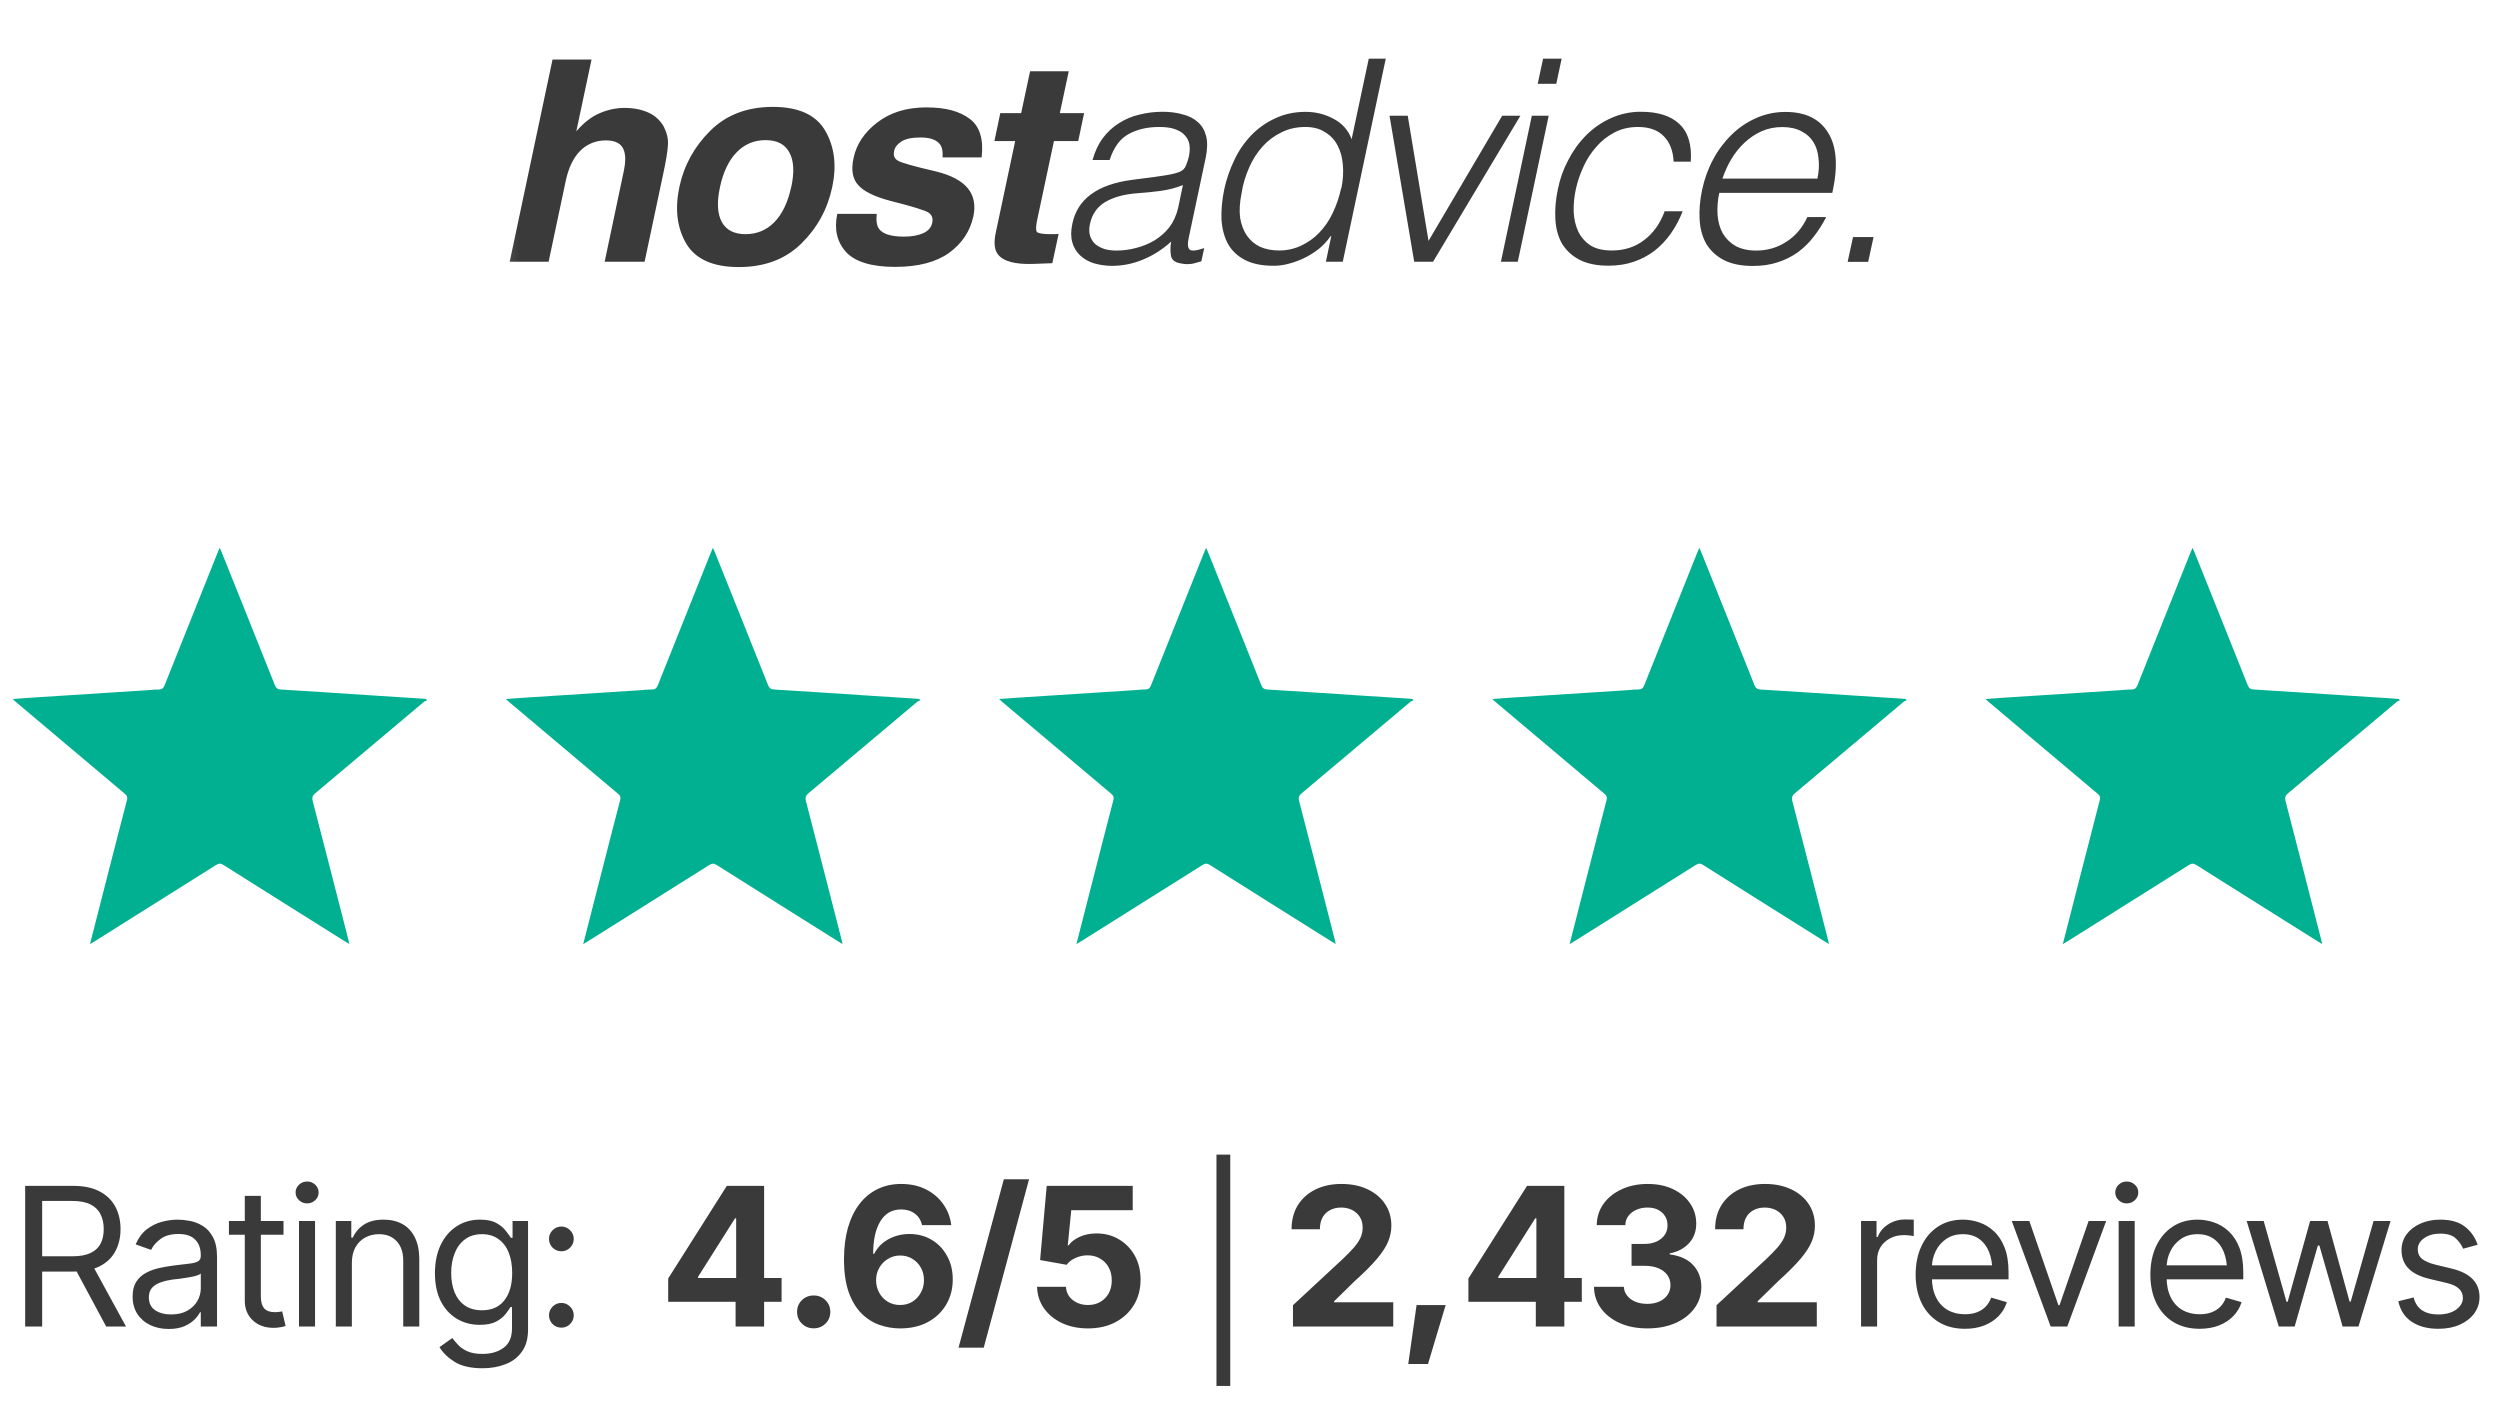
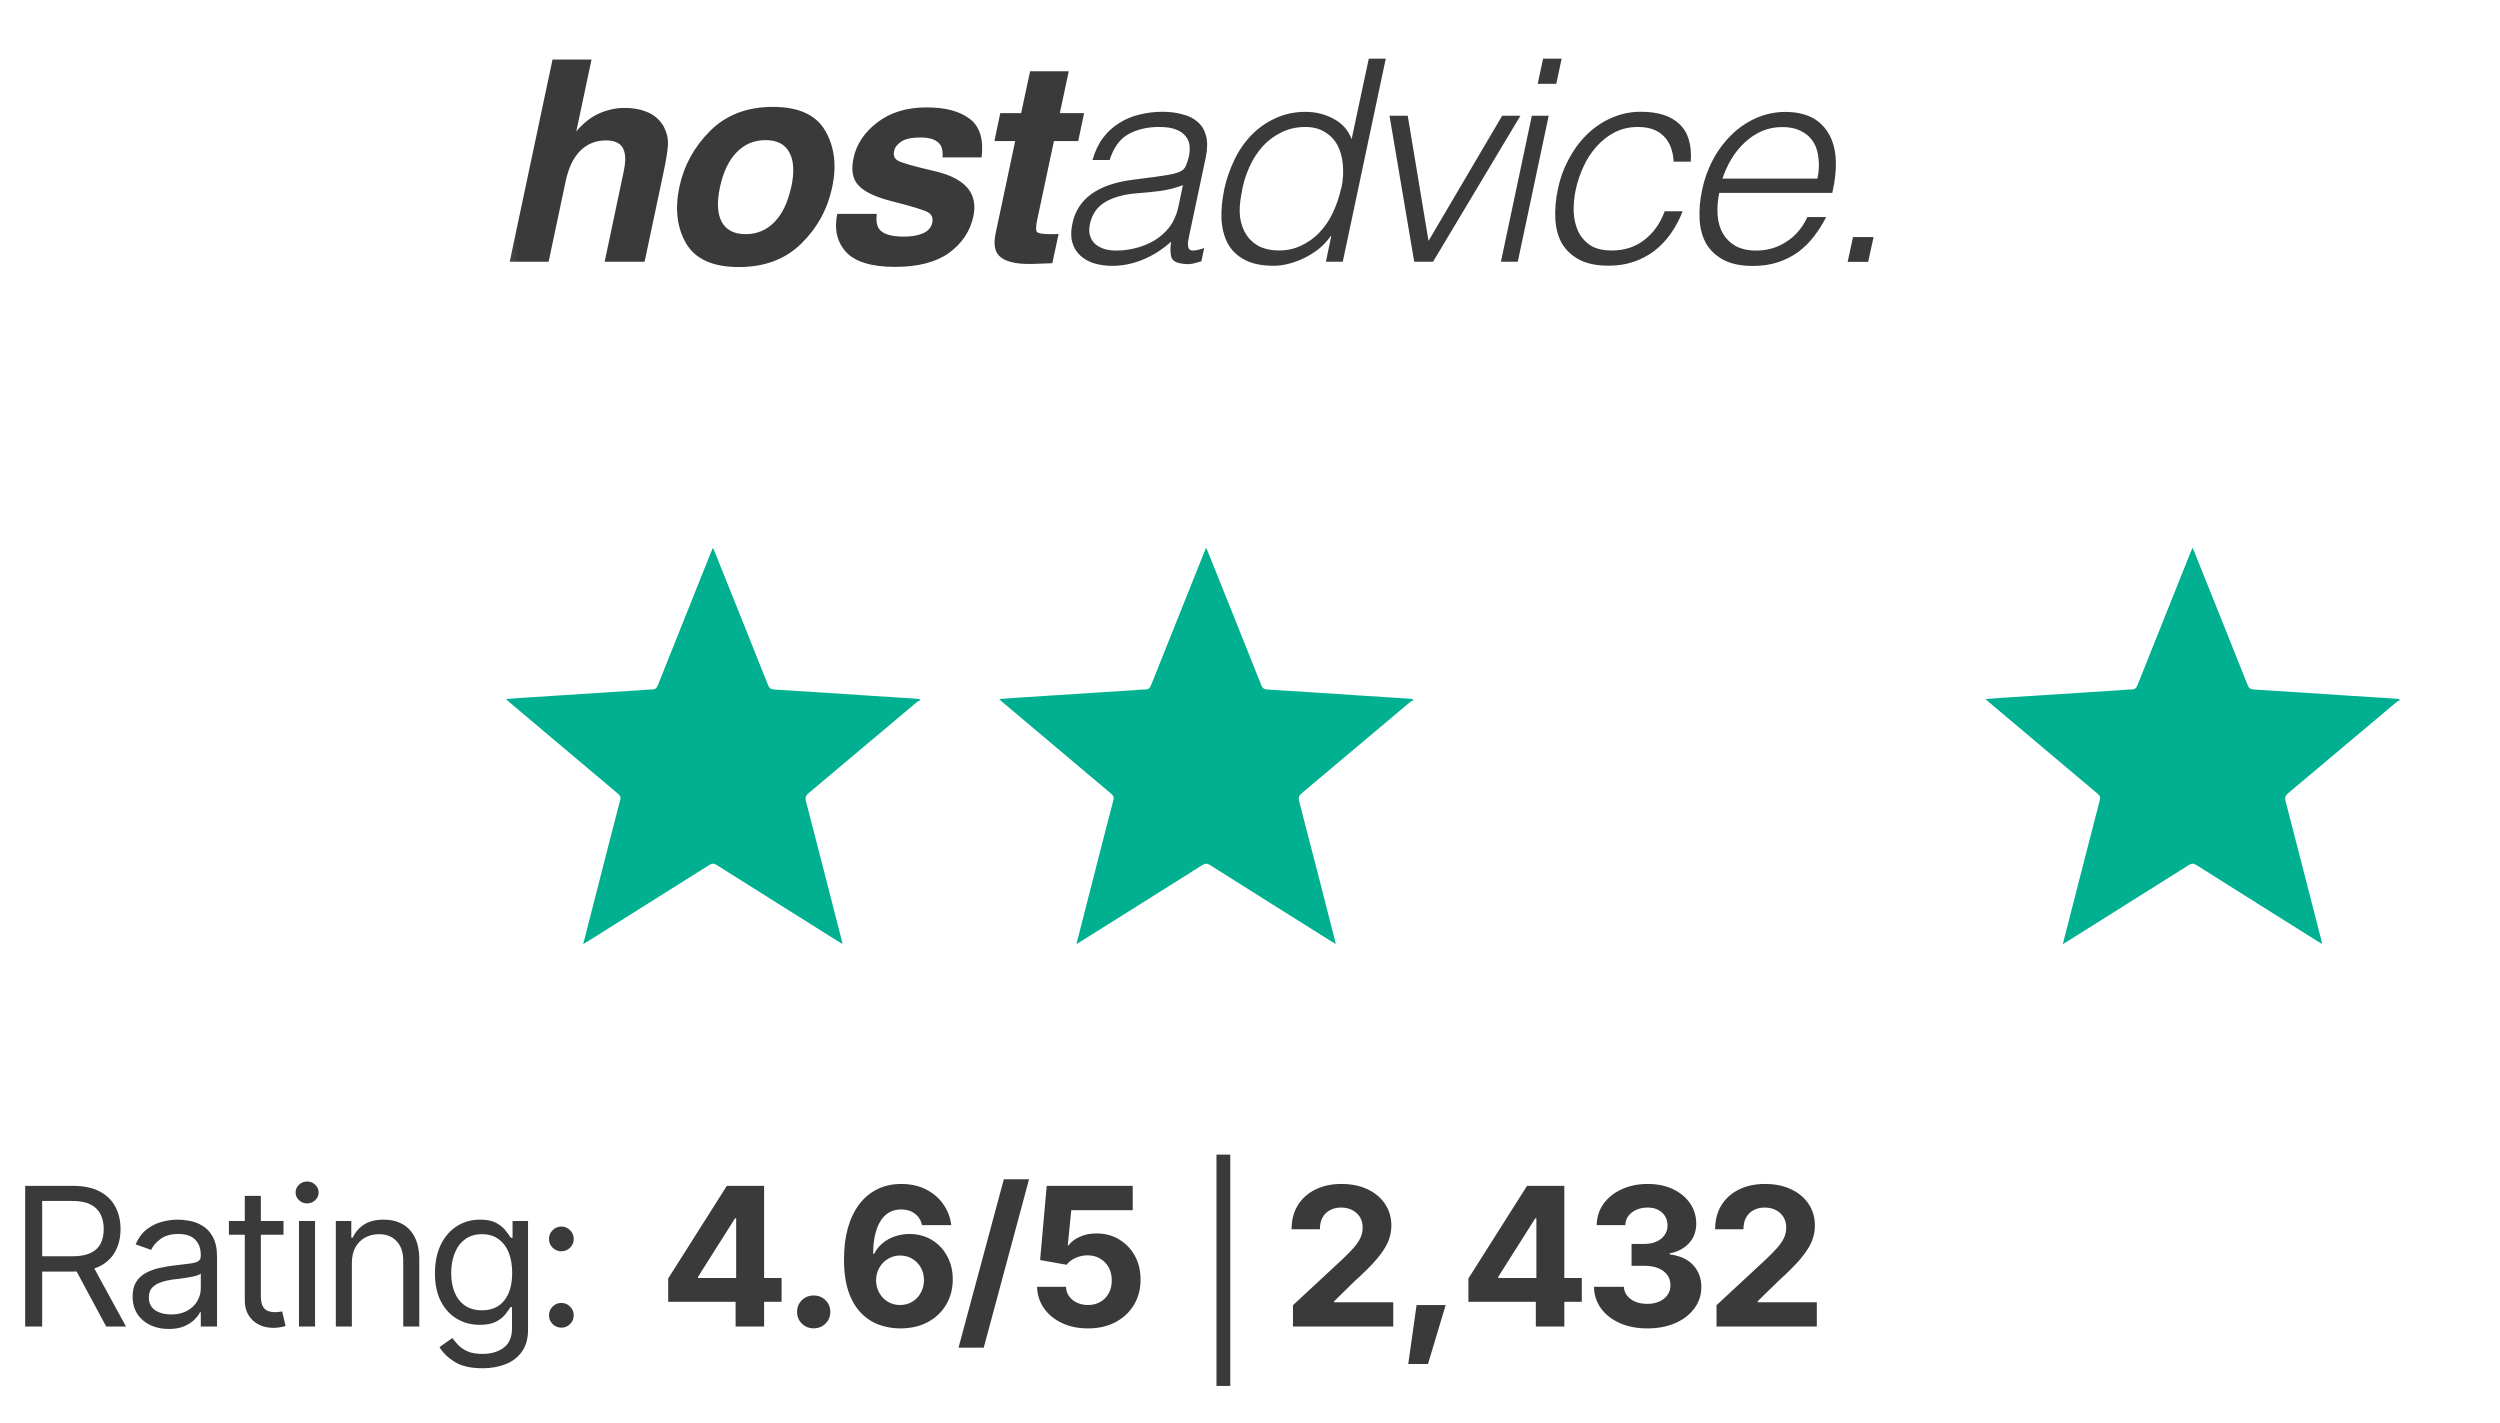
<svg xmlns="http://www.w3.org/2000/svg" width="181" height="103" viewBox="0 0 181 103" fill="none">
  <g clip-path="url(#clip0_2013_1019)">
    <g clip-path="url(#clip1_2013_1019)">
      <g clip-path="url(#clip2_2013_1019)">
        <mask id="mask0_2013_1019" style="mask-type:alpha" maskUnits="userSpaceOnUse" x="36" y="0" width="131" height="25">
          <path d="M166.865 0.136H36.128V24.136H166.865V0.136Z" fill="#D9D9D9" />
        </mask>
        <g mask="url(#mask0_2013_1019)">
          <path d="M48.081 9.224C48.291 9.633 48.384 10.047 48.359 10.48C48.34 10.907 48.229 11.607 48.02 12.572L46.669 18.951H43.777L45.171 12.343C45.294 11.761 45.3 11.285 45.183 10.926C45.029 10.418 44.591 10.165 43.87 10.165C43.148 10.165 42.501 10.418 42.001 10.926C41.508 11.427 41.169 12.139 40.965 13.067L39.72 18.951H36.902L40.003 4.311H42.828L41.724 9.509C42.267 8.878 42.834 8.438 43.426 8.191C44.024 7.937 44.616 7.813 45.214 7.813C45.886 7.813 46.466 7.931 46.965 8.16C47.446 8.377 47.841 8.754 48.088 9.224H48.081ZM57.288 13.543C57.522 12.454 57.473 11.613 57.146 11.031C56.825 10.437 56.258 10.146 55.426 10.146C54.593 10.146 53.896 10.443 53.329 11.031C52.762 11.613 52.361 12.454 52.127 13.543C51.892 14.632 51.935 15.474 52.256 16.068C52.583 16.662 53.156 16.953 53.983 16.953C54.809 16.953 55.512 16.656 56.079 16.068C56.647 15.48 57.047 14.632 57.282 13.543H57.288ZM53.489 19.335C51.627 19.335 50.363 18.772 49.685 17.64C49.019 16.501 48.852 15.14 49.185 13.543C49.518 11.978 50.264 10.617 51.424 9.466C52.583 8.315 54.094 7.739 55.956 7.739C57.818 7.739 59.082 8.315 59.748 9.466C60.414 10.617 60.587 11.972 60.254 13.543C59.915 15.14 59.169 16.507 58.009 17.64C56.856 18.772 55.352 19.335 53.489 19.335ZM63.473 15.486C63.423 15.994 63.485 16.352 63.639 16.563C63.904 16.94 64.509 17.132 65.458 17.132C66.013 17.132 66.476 17.046 66.84 16.885C67.204 16.718 67.419 16.47 67.493 16.136C67.561 15.814 67.475 15.573 67.247 15.406C67.012 15.239 66.094 14.954 64.478 14.546C63.319 14.242 62.535 13.859 62.135 13.401C61.722 12.949 61.611 12.3 61.796 11.446C62.005 10.443 62.579 9.583 63.516 8.865C64.46 8.141 65.637 7.776 67.062 7.776C68.486 7.776 69.454 8.049 70.194 8.593C70.928 9.131 71.224 10.066 71.07 11.396H68.24C68.27 11.031 68.227 10.74 68.11 10.53C67.876 10.146 67.388 9.954 66.642 9.954C66.026 9.954 65.569 10.047 65.261 10.245C64.965 10.437 64.786 10.666 64.737 10.926C64.663 11.254 64.755 11.489 65.008 11.631C65.255 11.786 66.18 12.046 67.789 12.417C68.856 12.683 69.615 13.085 70.065 13.624C70.509 14.168 70.644 14.849 70.472 15.666C70.237 16.742 69.652 17.621 68.714 18.308C67.771 18.982 66.47 19.323 64.799 19.323C63.127 19.323 61.913 18.964 61.253 18.246C60.599 17.522 60.383 16.6 60.618 15.486H63.491H63.473ZM71.995 10.214L72.42 8.191H73.931L74.579 5.159H77.378L76.731 8.191H78.488L78.063 10.214H76.305L75.084 15.957C74.992 16.402 74.992 16.68 75.072 16.792C75.164 16.897 75.497 16.953 76.077 16.953H76.348L76.644 16.934L76.188 19.056L74.838 19.106C73.493 19.156 72.63 18.92 72.242 18.407C71.995 18.079 71.945 17.578 72.081 16.903L73.499 10.214H71.989H71.995ZM85.647 13.401C85.111 13.611 84.55 13.754 83.976 13.828C83.44 13.896 82.903 13.952 82.367 13.989C81.417 14.057 80.634 14.267 80.03 14.62C79.431 14.973 79.061 15.511 78.907 16.235C78.84 16.563 78.846 16.848 78.926 17.095C79.006 17.324 79.135 17.522 79.314 17.689C79.505 17.838 79.728 17.955 79.987 18.036C80.246 18.104 80.517 18.141 80.8 18.141C81.288 18.141 81.775 18.079 82.243 17.955C82.718 17.838 83.168 17.652 83.588 17.404C84.001 17.151 84.365 16.829 84.667 16.445C84.963 16.049 85.172 15.585 85.296 15.059L85.641 13.407L85.647 13.401ZM83.711 12.788C83.939 12.764 84.217 12.72 84.543 12.665C84.883 12.609 85.166 12.535 85.401 12.442C85.635 12.349 85.789 12.188 85.869 11.972C85.962 11.743 86.03 11.526 86.073 11.34C86.141 11.025 86.153 10.74 86.116 10.48C86.079 10.227 85.962 9.992 85.789 9.806C85.629 9.614 85.388 9.466 85.08 9.354C84.784 9.243 84.395 9.193 83.921 9.193C83.082 9.193 82.348 9.36 81.719 9.701C81.09 10.041 80.634 10.666 80.338 11.582H79.099C79.277 10.957 79.524 10.425 79.851 9.992C80.171 9.558 80.572 9.193 81.029 8.909C81.479 8.624 81.972 8.414 82.496 8.296C83.039 8.16 83.594 8.092 84.167 8.092C84.698 8.092 85.179 8.154 85.61 8.277C86.06 8.389 86.424 8.568 86.708 8.828C87.004 9.076 87.207 9.41 87.318 9.831C87.429 10.251 87.423 10.771 87.3 11.384L86.079 17.145C85.968 17.621 85.986 17.924 86.122 18.067C86.27 18.19 86.622 18.153 87.183 17.961L86.979 18.92C86.887 18.945 86.733 18.988 86.529 19.044C86.35 19.1 86.165 19.125 85.98 19.125C85.801 19.125 85.629 19.106 85.45 19.063C85.055 18.995 84.833 18.809 84.778 18.512C84.722 18.172 84.728 17.825 84.796 17.491C84.161 18.06 83.477 18.5 82.743 18.797C82.034 19.094 81.275 19.248 80.504 19.248C80.067 19.248 79.623 19.186 79.203 19.063C78.833 18.951 78.488 18.759 78.204 18.494C77.933 18.24 77.736 17.912 77.637 17.553C77.526 17.169 77.526 16.724 77.637 16.204C78.001 14.41 79.456 13.345 81.991 13.017L83.717 12.795L83.711 12.788ZM97.117 13.624C97.24 13.024 97.271 12.46 97.222 11.928C97.178 11.384 97.049 10.914 96.833 10.518C96.624 10.115 96.309 9.787 95.914 9.558C95.532 9.311 95.063 9.193 94.508 9.193C93.873 9.193 93.294 9.323 92.776 9.583C92.258 9.831 91.795 10.177 91.413 10.604C91.006 11.056 90.679 11.576 90.439 12.133C90.173 12.726 89.988 13.351 89.89 13.989C89.754 14.657 89.717 15.251 89.785 15.765C89.865 16.266 90.032 16.699 90.272 17.052C90.513 17.404 90.846 17.683 91.228 17.869C91.635 18.048 92.097 18.135 92.609 18.135C93.177 18.135 93.707 18.017 94.194 17.788C94.687 17.559 95.137 17.244 95.513 16.848C95.914 16.427 96.247 15.944 96.488 15.418C96.759 14.861 96.963 14.261 97.098 13.624H97.117ZM99.109 4.249H100.329L97.216 18.951H95.995L96.383 17.095H96.34C96.093 17.448 95.803 17.763 95.464 18.036C95.125 18.296 94.774 18.512 94.404 18.692C94.046 18.865 93.67 19.001 93.281 19.1C92.936 19.193 92.578 19.242 92.221 19.242C91.364 19.242 90.667 19.1 90.124 18.815C89.581 18.531 89.174 18.141 88.903 17.652C88.632 17.151 88.478 16.557 88.434 15.876C88.41 15.195 88.478 14.465 88.638 13.692C88.798 12.955 89.045 12.25 89.372 11.569C89.68 10.914 90.093 10.313 90.593 9.793C91.086 9.28 91.672 8.865 92.326 8.568C92.992 8.253 93.725 8.098 94.521 8.098C95.267 8.098 95.945 8.271 96.556 8.605C97.178 8.933 97.616 9.422 97.857 10.078L99.096 4.262L99.109 4.249ZM100.601 8.377H101.92L103.425 17.442L108.759 8.377H110.079L103.752 18.951H102.389L100.601 8.377ZM108.666 18.951L110.905 8.377H112.126L109.887 18.951H108.666ZM111.33 6.068L111.719 4.249H113.063L112.675 6.068H111.33ZM121.172 11.706C121.129 10.914 120.895 10.301 120.463 9.868C120.031 9.416 119.402 9.193 118.588 9.193C117.965 9.193 117.398 9.323 116.899 9.583C116.393 9.843 115.949 10.196 115.579 10.623C115.191 11.056 114.876 11.545 114.642 12.071C114.401 12.59 114.216 13.129 114.093 13.686C113.976 14.224 113.92 14.768 113.933 15.319C113.957 15.851 114.068 16.328 114.259 16.748C114.463 17.169 114.759 17.51 115.154 17.77C115.548 18.017 116.06 18.135 116.701 18.135C117.608 18.135 118.391 17.881 119.038 17.38C119.704 16.878 120.198 16.179 120.524 15.294H121.826C121.604 15.864 121.32 16.402 120.968 16.909C120.635 17.38 120.241 17.8 119.791 18.153C119.334 18.5 118.829 18.766 118.286 18.951C117.731 19.143 117.121 19.236 116.455 19.236C115.616 19.236 114.913 19.094 114.358 18.809C113.815 18.524 113.396 18.135 113.094 17.646C112.81 17.145 112.644 16.55 112.607 15.87C112.57 15.189 112.625 14.459 112.792 13.686C112.94 12.949 113.193 12.244 113.544 11.582C113.883 10.92 114.321 10.313 114.845 9.787C115.357 9.274 115.955 8.859 116.615 8.562C117.306 8.247 118.052 8.086 118.81 8.092C120.031 8.092 120.956 8.383 121.579 8.971C122.214 9.558 122.498 10.468 122.411 11.706H121.172ZM131.581 12.931C131.692 12.411 131.717 11.928 131.661 11.483C131.618 11.019 131.501 10.623 131.297 10.301C131.094 9.961 130.804 9.694 130.422 9.503C130.039 9.298 129.583 9.199 129.04 9.199C128.498 9.199 127.998 9.298 127.536 9.503C127.086 9.707 126.679 9.979 126.315 10.319C125.945 10.666 125.618 11.068 125.359 11.501C125.088 11.953 124.872 12.43 124.705 12.931H131.581ZM124.477 13.952C124.36 14.49 124.317 15.041 124.354 15.585C124.397 16.086 124.52 16.532 124.742 16.916C124.964 17.287 125.279 17.596 125.661 17.813C126.068 18.029 126.561 18.141 127.147 18.141C127.949 18.141 128.676 17.93 129.324 17.51C129.99 17.089 130.496 16.489 130.853 15.715H132.216C131.963 16.21 131.661 16.687 131.322 17.126C130.995 17.553 130.613 17.93 130.181 18.252C129.731 18.574 129.238 18.821 128.713 18.988C128.171 19.168 127.567 19.255 126.901 19.255C126.062 19.255 125.359 19.112 124.804 18.828C124.261 18.543 123.842 18.153 123.54 17.664C123.256 17.163 123.09 16.575 123.053 15.907C123.01 15.226 123.071 14.496 123.238 13.723C123.398 12.962 123.663 12.225 124.033 11.538C124.378 10.883 124.829 10.282 125.359 9.763C125.871 9.255 126.469 8.847 127.129 8.556C127.801 8.253 128.528 8.104 129.262 8.104C130.712 8.104 131.747 8.605 132.358 9.614C132.981 10.61 133.085 12.058 132.66 13.964H124.477V13.952ZM133.77 18.957L134.158 17.163H135.645L135.256 18.957H133.77Z" fill="#3A3A3A" />
        </g>
      </g>
    </g>
  </g>
  <g clip-path="url(#clip3_2013_1019)">
    <g clip-path="url(#clip4_2013_1019)">
      <g clip-path="url(#clip5_2013_1019)">
-         <path d="M6.515 68.353C6.927 66.743 7.323 65.193 7.72 63.644C8.208 61.736 8.695 59.827 9.193 57.922C9.246 57.72 9.201 57.608 9.047 57.477C6.412 55.262 3.782 53.042 1.151 50.823C1.087 50.768 1.027 50.708 0.92 50.609C1.393 50.574 1.808 50.54 2.223 50.514C5.052 50.331 7.881 50.15 10.71 49.968C10.964 49.952 11.218 49.914 11.471 49.92C11.709 49.925 11.828 49.841 11.918 49.614C13.187 46.421 14.466 43.232 15.744 40.042C15.787 39.934 15.835 39.828 15.906 39.659C15.967 39.797 16.009 39.886 16.046 39.977C17.333 43.184 18.622 46.39 19.898 49.601C19.992 49.839 20.115 49.908 20.364 49.922C22.628 50.059 24.891 50.213 27.154 50.361C28.178 50.428 29.202 50.492 30.226 50.558C30.431 50.571 30.635 50.587 30.838 50.603C30.866 50.636 30.893 50.668 30.92 50.7C30.845 50.736 30.759 50.759 30.697 50.81C28.078 53.013 25.462 55.22 22.839 57.419C22.637 57.587 22.57 57.729 22.641 58.003C23.512 61.345 24.365 64.692 25.223 68.038C25.244 68.122 25.26 68.206 25.292 68.346C25.158 68.267 25.062 68.213 24.97 68.154C22.038 66.313 19.105 64.474 16.178 62.624C15.97 62.493 15.834 62.505 15.634 62.631C12.715 64.473 9.79 66.307 6.866 68.143C6.767 68.205 6.667 68.264 6.516 68.355L6.515 68.353Z" fill="#00B090" />
-       </g>
+         </g>
    </g>
  </g>
  <g clip-path="url(#clip6_2013_1019)">
    <g clip-path="url(#clip7_2013_1019)">
      <g clip-path="url(#clip8_2013_1019)">
        <path d="M42.224 68.353C42.635 66.743 43.031 65.193 43.428 63.644C43.916 61.736 44.403 59.827 44.901 57.922C44.954 57.72 44.909 57.608 44.755 57.477C42.12 55.262 39.49 53.042 36.86 50.823C36.795 50.768 36.736 50.708 36.628 50.609C37.102 50.574 37.516 50.54 37.931 50.514C40.76 50.331 43.59 50.15 46.418 49.968C46.672 49.952 46.926 49.914 47.179 49.92C47.418 49.925 47.536 49.841 47.626 49.614C48.895 46.421 50.175 43.232 51.452 40.042C51.496 39.934 51.543 39.828 51.615 39.659C51.675 39.797 51.718 39.886 51.754 39.977C53.041 43.184 54.33 46.39 55.606 49.601C55.701 49.839 55.824 49.908 56.073 49.922C58.336 50.059 60.599 50.213 62.862 50.361C63.886 50.428 64.91 50.492 65.935 50.558C66.139 50.571 66.343 50.587 66.547 50.603C66.574 50.636 66.601 50.668 66.628 50.7C66.553 50.736 66.467 50.759 66.406 50.81C63.786 53.013 61.17 55.22 58.547 57.419C58.345 57.587 58.278 57.729 58.35 58.003C59.22 61.345 60.073 64.692 60.931 68.038C60.952 68.122 60.968 68.206 61 68.346C60.866 68.267 60.771 68.213 60.678 68.154C57.746 66.313 54.813 64.474 51.887 62.624C51.679 62.493 51.542 62.505 51.343 62.631C48.423 64.473 45.498 66.307 42.574 68.143C42.476 68.205 42.375 68.264 42.224 68.355L42.224 68.353Z" fill="#00B090" />
      </g>
    </g>
  </g>
  <g clip-path="url(#clip9_2013_1019)">
    <g clip-path="url(#clip10_2013_1019)">
      <g clip-path="url(#clip11_2013_1019)">
        <path d="M77.932 68.353C78.343 66.743 78.739 65.193 79.136 63.644C79.625 61.736 80.111 59.827 80.609 57.922C80.662 57.72 80.617 57.608 80.463 57.477C77.828 55.262 75.198 53.042 72.568 50.823C72.503 50.768 72.444 50.708 72.337 50.609C72.81 50.574 73.224 50.54 73.639 50.514C76.468 50.331 79.298 50.15 82.127 49.968C82.38 49.952 82.634 49.914 82.887 49.92C83.126 49.925 83.244 49.841 83.335 49.614C84.604 46.421 85.883 43.232 87.161 40.042C87.204 39.934 87.251 39.828 87.323 39.659C87.383 39.797 87.426 39.886 87.463 39.977C88.749 43.184 90.038 46.39 91.314 49.601C91.409 49.839 91.532 49.908 91.781 49.922C94.045 50.059 96.307 50.213 98.57 50.361C99.594 50.428 100.619 50.492 101.643 50.558C101.847 50.571 102.051 50.587 102.255 50.603C102.282 50.636 102.309 50.668 102.337 50.7C102.262 50.736 102.176 50.759 102.114 50.81C99.495 53.013 96.879 55.22 94.256 57.419C94.053 57.587 93.987 57.729 94.058 58.003C94.929 61.345 95.782 64.692 96.639 68.038C96.66 68.122 96.677 68.206 96.708 68.346C96.575 68.267 96.479 68.213 96.386 68.154C93.455 66.313 90.521 64.474 87.595 62.624C87.387 62.493 87.25 62.505 87.051 62.631C84.131 64.473 81.207 66.307 78.282 68.143C78.184 68.205 78.083 68.264 77.933 68.355L77.932 68.353Z" fill="#00B090" />
      </g>
    </g>
  </g>
  <g clip-path="url(#clip12_2013_1019)">
    <g clip-path="url(#clip13_2013_1019)">
      <g clip-path="url(#clip14_2013_1019)">
        <path d="M113.64 68.353C114.051 66.743 114.447 65.193 114.844 63.644C115.333 61.736 115.819 59.827 116.317 57.922C116.37 57.72 116.326 57.608 116.171 57.477C113.536 55.262 110.907 53.042 108.276 50.823C108.211 50.768 108.152 50.708 108.045 50.609C108.518 50.574 108.932 50.54 109.347 50.514C112.176 50.331 115.006 50.15 117.835 49.968C118.088 49.952 118.343 49.914 118.595 49.92C118.834 49.925 118.952 49.841 119.043 49.614C120.312 46.421 121.591 43.232 122.869 40.042C122.912 39.934 122.959 39.828 123.031 39.659C123.091 39.797 123.134 39.886 123.171 39.977C124.457 43.184 125.746 46.39 127.022 49.601C127.117 49.839 127.24 49.908 127.489 49.922C129.753 50.059 132.015 50.213 134.278 50.361C135.303 50.428 136.327 50.492 137.351 50.558C137.555 50.571 137.76 50.587 137.963 50.603C137.99 50.636 138.018 50.668 138.045 50.7C137.97 50.736 137.884 50.759 137.822 50.81C135.203 53.013 132.587 55.22 129.964 57.419C129.762 57.587 129.695 57.729 129.766 58.003C130.637 61.345 131.49 64.692 132.347 68.038C132.369 68.122 132.385 68.206 132.416 68.346C132.283 68.267 132.187 68.213 132.095 68.154C129.163 66.313 126.23 64.474 123.303 62.624C123.095 62.493 122.958 62.505 122.759 62.631C119.839 64.473 116.915 66.307 113.99 68.143C113.892 68.205 113.791 68.264 113.641 68.355L113.64 68.353Z" fill="#00B090" />
      </g>
    </g>
  </g>
  <g clip-path="url(#clip15_2013_1019)">
    <g clip-path="url(#clip16_2013_1019)">
      <g clip-path="url(#clip17_2013_1019)">
        <path d="M149.348 68.353C149.76 66.743 150.156 65.193 150.553 63.644C151.041 61.736 151.528 59.827 152.026 57.922C152.079 57.72 152.034 57.608 151.88 57.477C149.245 55.262 146.615 53.042 143.984 50.823C143.92 50.768 143.86 50.708 143.753 50.609C144.226 50.574 144.641 50.54 145.056 50.514C147.885 50.331 150.714 50.15 153.543 49.968C153.797 49.952 154.051 49.914 154.304 49.92C154.542 49.925 154.661 49.841 154.751 49.614C156.02 46.421 157.299 43.232 158.577 40.042C158.62 39.934 158.667 39.828 158.739 39.659C158.8 39.797 158.842 39.886 158.879 39.977C160.166 43.184 161.454 46.39 162.731 49.601C162.825 49.839 162.948 49.908 163.197 49.922C165.461 50.059 167.723 50.213 169.986 50.361C171.011 50.428 172.035 50.492 173.059 50.558C173.264 50.571 173.468 50.587 173.671 50.603C173.699 50.636 173.726 50.668 173.753 50.7C173.678 50.736 173.592 50.759 173.53 50.81C170.911 53.013 168.295 55.22 165.672 57.419C165.47 57.587 165.403 57.729 165.474 58.003C166.345 61.345 167.198 64.692 168.056 68.038C168.077 68.122 168.093 68.206 168.125 68.346C167.991 68.267 167.895 68.213 167.803 68.154C164.871 66.313 161.938 64.474 159.011 62.624C158.803 62.493 158.667 62.505 158.467 62.631C155.547 64.473 152.623 66.307 149.699 68.143C149.6 68.205 149.5 68.264 149.349 68.355L149.348 68.353Z" fill="#00B090" />
      </g>
    </g>
  </g>
  <path d="M1.822 96.041V85.855H5.268C6.065 85.855 6.717 85.992 7.223 86.265C7.733 86.534 8.111 86.906 8.358 87.379C8.604 87.849 8.727 88.384 8.727 88.986C8.727 89.583 8.604 90.114 8.358 90.579C8.116 91.043 7.74 91.408 7.23 91.672C6.724 91.932 6.074 92.062 5.281 92.062H2.506V90.955H5.24C5.787 90.955 6.227 90.875 6.56 90.715C6.892 90.556 7.134 90.33 7.284 90.039C7.435 89.742 7.51 89.391 7.51 88.986C7.51 88.576 7.432 88.218 7.277 87.913C7.127 87.607 6.886 87.37 6.553 87.202C6.22 87.033 5.778 86.949 5.227 86.949H3.053V96.041H1.822ZM7.688 96.041L5.227 91.46H6.621L9.123 96.041H7.688ZM12.213 96.218C11.73 96.218 11.29 96.127 10.894 95.945C10.497 95.758 10.183 95.489 9.95 95.138C9.718 94.787 9.602 94.364 9.602 93.867C9.602 93.429 9.688 93.076 9.861 92.807C10.035 92.534 10.265 92.32 10.552 92.165C10.844 92.005 11.163 91.887 11.509 91.809C11.86 91.732 12.213 91.67 12.569 91.625C13.033 91.565 13.409 91.52 13.696 91.488C13.988 91.456 14.2 91.401 14.332 91.324C14.469 91.246 14.537 91.114 14.537 90.927V90.886C14.537 90.399 14.403 90.02 14.134 89.752C13.87 89.478 13.466 89.341 12.924 89.341C12.368 89.341 11.931 89.464 11.611 89.71C11.292 89.952 11.069 90.212 10.941 90.49L9.82 90.093C10.021 89.629 10.288 89.266 10.62 89.006C10.957 88.747 11.322 88.564 11.714 88.46C12.111 88.355 12.5 88.302 12.883 88.302C13.129 88.302 13.412 88.332 13.731 88.391C14.05 88.446 14.36 88.564 14.66 88.747C14.966 88.924 15.216 89.196 15.412 89.56C15.613 89.92 15.713 90.403 15.713 91.009V96.041H14.537V95.002H14.482C14.405 95.166 14.273 95.343 14.086 95.535C13.899 95.722 13.651 95.883 13.341 96.02C13.036 96.152 12.66 96.218 12.213 96.218ZM12.391 95.166C12.856 95.166 13.248 95.075 13.566 94.892C13.886 94.71 14.127 94.475 14.291 94.188C14.455 93.896 14.537 93.593 14.537 93.279V92.199C14.487 92.258 14.378 92.313 14.209 92.363C14.045 92.409 13.854 92.45 13.635 92.486C13.421 92.522 13.211 92.554 13.006 92.582C12.801 92.604 12.637 92.623 12.514 92.636C12.209 92.677 11.924 92.743 11.659 92.835C11.395 92.921 11.181 93.051 11.017 93.224C10.857 93.397 10.777 93.634 10.777 93.935C10.777 94.341 10.928 94.648 11.229 94.858C11.534 95.063 11.921 95.166 12.391 95.166ZM20.526 88.398V89.396H16.574V88.398H20.526ZM17.723 86.58H18.885V93.853C18.885 94.25 18.967 94.541 19.131 94.728C19.295 94.91 19.555 95.002 19.91 95.002C19.988 95.002 20.067 94.997 20.149 94.988C20.236 94.979 20.329 94.965 20.43 94.947L20.676 96C20.567 96.041 20.432 96.073 20.273 96.095C20.118 96.123 19.96 96.136 19.801 96.136C19.186 96.136 18.684 95.954 18.297 95.589C17.914 95.225 17.723 94.751 17.723 94.168V86.58ZM21.647 96.041V88.398H22.809V96.041H21.647ZM22.235 87.127C22.007 87.127 21.811 87.049 21.647 86.894C21.483 86.739 21.401 86.552 21.401 86.334C21.401 86.115 21.483 85.928 21.647 85.773C21.811 85.618 22.007 85.541 22.235 85.541C22.462 85.541 22.658 85.618 22.822 85.773C22.986 85.928 23.069 86.115 23.069 86.334C23.069 86.552 22.986 86.739 22.822 86.894C22.658 87.049 22.462 87.127 22.235 87.127ZM25.475 91.447V96.041H24.313V88.398H25.434V89.601H25.543C25.721 89.209 25.992 88.895 26.357 88.658C26.721 88.421 27.193 88.302 27.772 88.302C28.287 88.302 28.738 88.407 29.125 88.617C29.512 88.826 29.813 89.145 30.027 89.574C30.246 89.998 30.356 90.535 30.356 91.187V96.041H29.194V91.269C29.194 90.672 29.036 90.205 28.722 89.868C28.407 89.526 27.979 89.355 27.437 89.355C27.063 89.355 26.728 89.437 26.432 89.601C26.136 89.765 25.901 90.002 25.728 90.312C25.559 90.622 25.475 91 25.475 91.447ZM34.936 99.062C34.084 99.062 33.409 98.907 32.912 98.597C32.42 98.287 32.056 97.932 31.819 97.531L32.748 96.875C32.853 97.016 32.987 97.175 33.151 97.353C33.316 97.535 33.539 97.693 33.821 97.825C34.104 97.957 34.475 98.023 34.936 98.023C35.551 98.023 36.059 97.875 36.46 97.579C36.866 97.282 37.069 96.815 37.069 96.177V94.632H36.959C36.877 94.769 36.756 94.94 36.597 95.145C36.442 95.346 36.216 95.526 35.92 95.685C35.628 95.84 35.232 95.918 34.731 95.918C34.115 95.918 33.564 95.772 33.076 95.48C32.589 95.188 32.201 94.765 31.914 94.209C31.632 93.653 31.49 92.978 31.49 92.185C31.49 91.401 31.627 90.72 31.901 90.141C32.178 89.558 32.564 89.107 33.056 88.788C33.548 88.464 34.115 88.302 34.758 88.302C35.255 88.302 35.649 88.384 35.941 88.548C36.237 88.713 36.462 88.899 36.617 89.109C36.777 89.314 36.9 89.483 36.986 89.615H37.109V88.398H38.231V96.259C38.231 96.916 38.083 97.449 37.786 97.859C37.495 98.274 37.098 98.577 36.597 98.768C36.1 98.964 35.546 99.062 34.936 99.062ZM34.895 94.865C35.601 94.865 36.141 94.626 36.515 94.147C36.893 93.668 37.082 93.005 37.082 92.158C37.082 91.606 37 91.121 36.836 90.702C36.672 90.282 36.426 89.954 36.098 89.717C35.774 89.476 35.373 89.355 34.895 89.355C34.398 89.355 33.983 89.483 33.651 89.738C33.322 89.989 33.076 90.326 32.912 90.75C32.748 91.173 32.666 91.643 32.666 92.158C32.666 92.686 32.748 93.156 32.912 93.566C33.081 93.972 33.331 94.291 33.664 94.523C33.997 94.751 34.407 94.865 34.895 94.865ZM40.644 96.123C40.398 96.123 40.186 96.036 40.008 95.863C39.835 95.685 39.748 95.473 39.748 95.227C39.748 94.981 39.835 94.771 40.008 94.598C40.186 94.421 40.398 94.332 40.644 94.332C40.89 94.332 41.099 94.421 41.273 94.598C41.45 94.771 41.539 94.981 41.539 95.227C41.539 95.473 41.45 95.685 41.273 95.863C41.099 96.036 40.89 96.123 40.644 96.123ZM40.644 90.592C40.398 90.592 40.186 90.506 40.008 90.333C39.835 90.155 39.748 89.943 39.748 89.697C39.748 89.451 39.835 89.241 40.008 89.068C40.186 88.89 40.398 88.801 40.644 88.801C40.89 88.801 41.099 88.89 41.273 89.068C41.45 89.241 41.539 89.451 41.539 89.697C41.539 89.943 41.45 90.155 41.273 90.333C41.099 90.506 40.89 90.592 40.644 90.592Z" fill="#3A3A3A" />
  <path d="M48.377 94.25V92.561L52.622 85.855H54.085V88.207H53.216L50.537 92.445V92.527H56.587V94.25H48.377ZM53.257 96.041V93.737L53.298 92.978V85.855H55.322V96.041H53.257ZM58.911 96.171C58.574 96.171 58.289 96.057 58.056 95.829C57.824 95.601 57.708 95.318 57.708 94.981C57.708 94.644 57.824 94.361 58.056 94.133C58.289 93.906 58.574 93.792 58.911 93.792C59.248 93.792 59.533 93.906 59.765 94.133C59.998 94.361 60.114 94.644 60.114 94.981C60.114 95.318 59.998 95.601 59.765 95.829C59.533 96.057 59.248 96.171 58.911 96.171ZM65.172 96.177C64.653 96.177 64.149 96.091 63.662 95.918C63.174 95.744 62.739 95.464 62.356 95.077C61.973 94.689 61.668 94.177 61.44 93.539C61.217 92.896 61.105 92.11 61.105 91.18C61.105 90.323 61.201 89.558 61.392 88.883C61.588 88.209 61.866 87.637 62.226 87.168C62.591 86.694 63.028 86.334 63.539 86.088C64.049 85.841 64.619 85.718 65.248 85.718C65.927 85.718 66.526 85.85 67.046 86.115C67.565 86.379 67.982 86.737 68.296 87.188C68.615 87.639 68.807 88.143 68.871 88.699H66.758C66.676 88.343 66.501 88.065 66.232 87.865C65.963 87.664 65.635 87.564 65.248 87.564C64.582 87.564 64.076 87.853 63.73 88.432C63.388 89.006 63.217 89.788 63.217 90.777H63.286C63.441 90.476 63.646 90.219 63.901 90.004C64.161 89.79 64.457 89.626 64.79 89.512C65.122 89.398 65.473 89.341 65.842 89.341C66.448 89.341 66.986 89.483 67.456 89.765C67.93 90.048 68.301 90.437 68.57 90.934C68.843 91.426 68.98 91.992 68.98 92.629C68.98 93.318 68.818 93.931 68.495 94.468C68.176 95.002 67.731 95.421 67.162 95.726C66.592 96.027 65.929 96.177 65.172 96.177ZM65.159 94.482C65.492 94.482 65.788 94.405 66.047 94.25C66.307 94.09 66.512 93.874 66.663 93.6C66.818 93.327 66.895 93.021 66.895 92.684C66.895 92.347 66.82 92.044 66.67 91.775C66.519 91.506 66.314 91.294 66.054 91.139C65.799 90.98 65.505 90.9 65.172 90.9C64.844 90.9 64.548 90.982 64.284 91.146C64.019 91.306 63.81 91.522 63.655 91.796C63.505 92.064 63.429 92.363 63.429 92.691C63.429 93.019 63.505 93.32 63.655 93.593C63.805 93.867 64.01 94.083 64.27 94.243C64.534 94.402 64.831 94.482 65.159 94.482ZM74.504 85.377L71.222 97.572H69.397L72.678 85.377H74.504ZM78.776 96.177C78.074 96.177 77.448 96.05 76.896 95.794C76.345 95.535 75.907 95.177 75.584 94.721C75.265 94.266 75.098 93.746 75.085 93.163H77.176C77.195 93.555 77.356 93.874 77.662 94.12C77.972 94.361 78.343 94.482 78.776 94.482C79.113 94.482 79.409 94.407 79.665 94.256C79.924 94.106 80.127 93.899 80.273 93.634C80.419 93.365 80.492 93.053 80.492 92.698C80.492 92.342 80.417 92.028 80.266 91.754C80.116 91.481 79.909 91.269 79.644 91.119C79.384 90.964 79.084 90.886 78.742 90.886C78.441 90.886 78.152 90.948 77.874 91.071C77.596 91.194 77.379 91.36 77.224 91.57L75.303 91.228L75.782 85.855H82.009V87.619H77.559L77.306 90.168H77.361C77.539 89.918 77.808 89.71 78.168 89.546C78.532 89.382 78.938 89.3 79.384 89.3C79.995 89.3 80.54 89.444 81.018 89.731C81.501 90.018 81.882 90.412 82.16 90.914C82.438 91.415 82.577 91.992 82.577 92.643C82.577 93.331 82.417 93.942 82.098 94.475C81.779 95.004 81.333 95.421 80.758 95.726C80.189 96.027 79.528 96.177 78.776 96.177Z" fill="#3A3A3A" />
  <path d="M89.071 83.594V100.342H88.073V83.594H89.071Z" fill="#3A3A3A" />
  <path d="M93.611 96.041V94.496L97.234 91.132C97.544 90.836 97.804 90.57 98.014 90.333C98.223 90.091 98.383 89.856 98.492 89.629C98.602 89.396 98.656 89.145 98.656 88.877C98.656 88.576 98.588 88.318 98.451 88.104C98.314 87.89 98.13 87.724 97.897 87.605C97.665 87.487 97.398 87.427 97.098 87.427C96.788 87.427 96.517 87.491 96.284 87.619C96.052 87.742 95.872 87.922 95.744 88.159C95.621 88.391 95.56 88.671 95.56 89H93.509C93.509 88.33 93.659 87.751 93.96 87.263C94.265 86.771 94.689 86.391 95.231 86.122C95.778 85.853 96.407 85.718 97.118 85.718C97.843 85.718 98.476 85.848 99.019 86.108C99.561 86.363 99.982 86.719 100.283 87.174C100.584 87.626 100.734 88.147 100.734 88.74C100.734 89.123 100.659 89.501 100.509 89.875C100.358 90.244 100.092 90.659 99.709 91.119C99.326 91.575 98.784 92.119 98.082 92.752L96.592 94.209V94.284H100.871V96.041H93.611ZM101.958 98.754L102.56 94.489H104.665L103.387 98.754H101.958ZM106.312 94.25V92.561L110.558 85.855H112.021V88.207H111.152L108.473 92.445V92.527H114.522V94.25H106.312ZM111.193 96.041V93.737L111.234 92.978V85.855H113.258V96.041H111.193ZM119.267 96.177C118.519 96.177 117.856 96.05 117.277 95.794C116.703 95.539 116.25 95.186 115.917 94.735C115.584 94.279 115.413 93.755 115.404 93.163H117.564C117.578 93.409 117.66 93.625 117.811 93.812C117.961 93.999 118.161 94.145 118.412 94.25C118.667 94.35 118.952 94.4 119.267 94.4C119.595 94.4 119.884 94.343 120.135 94.229C120.39 94.115 120.588 93.956 120.729 93.751C120.871 93.546 120.941 93.308 120.941 93.04C120.941 92.762 120.866 92.52 120.716 92.315C120.565 92.105 120.351 91.941 120.073 91.823C119.795 91.704 119.463 91.645 119.075 91.645H118.125V90.059H119.075C119.403 90.059 119.69 90.002 119.937 89.888C120.183 89.774 120.376 89.617 120.518 89.417C120.659 89.216 120.729 88.984 120.729 88.719C120.729 88.46 120.668 88.234 120.545 88.043C120.426 87.851 120.26 87.701 120.046 87.591C119.832 87.482 119.579 87.427 119.287 87.427C118.991 87.427 118.722 87.48 118.48 87.585C118.239 87.689 118.045 87.838 117.899 88.029C117.754 88.216 117.678 88.439 117.674 88.699H115.603C115.612 88.111 115.778 87.594 116.102 87.147C116.425 86.7 116.863 86.352 117.414 86.101C117.97 85.846 118.597 85.718 119.294 85.718C120 85.718 120.616 85.846 121.14 86.101C121.668 86.356 122.078 86.7 122.37 87.133C122.662 87.566 122.808 88.052 122.808 88.589C122.808 89.159 122.63 89.635 122.274 90.018C121.919 90.396 121.456 90.638 120.887 90.743V90.818C121.634 90.914 122.201 91.173 122.589 91.597C122.981 92.021 123.177 92.55 123.177 93.183C123.177 93.762 123.008 94.277 122.671 94.728C122.338 95.179 121.878 95.535 121.29 95.794C120.702 96.05 120.028 96.177 119.267 96.177ZM124.277 96.041V94.496L127.9 91.132C128.21 90.836 128.47 90.57 128.68 90.333C128.889 90.091 129.049 89.856 129.158 89.629C129.268 89.396 129.322 89.145 129.322 88.877C129.322 88.576 129.254 88.318 129.117 88.104C128.98 87.89 128.796 87.724 128.563 87.605C128.331 87.487 128.064 87.427 127.764 87.427C127.454 87.427 127.183 87.491 126.95 87.619C126.718 87.742 126.538 87.922 126.41 88.159C126.287 88.391 126.226 88.671 126.226 89H124.175C124.175 88.33 124.325 87.751 124.626 87.263C124.931 86.771 125.355 86.391 125.897 86.122C126.444 85.853 127.073 85.718 127.784 85.718C128.509 85.718 129.142 85.848 129.685 86.108C130.227 86.363 130.648 86.719 130.949 87.174C131.25 87.626 131.4 88.147 131.4 88.74C131.4 89.123 131.325 89.501 131.175 89.875C131.024 90.244 130.758 90.659 130.375 91.119C129.992 91.575 129.45 92.119 128.748 92.752L127.258 94.209V94.284H131.537V96.041H124.277Z" fill="#3A3A3A" />
-   <path d="M134.741 96.041V88.398H135.862V89.56H135.944C136.086 89.182 136.339 88.877 136.703 88.644C137.072 88.407 137.485 88.289 137.94 88.289C138.027 88.289 138.134 88.291 138.262 88.296C138.389 88.296 138.487 88.298 138.556 88.302V89.492C138.515 89.483 138.424 89.469 138.282 89.451C138.141 89.433 137.991 89.423 137.831 89.423C137.462 89.423 137.132 89.501 136.84 89.656C136.548 89.811 136.318 90.023 136.149 90.292C135.985 90.561 135.903 90.868 135.903 91.214V96.041H134.741ZM142.261 96.205C141.527 96.205 140.891 96.041 140.354 95.713C139.82 95.384 139.41 94.926 139.123 94.338C138.836 93.746 138.692 93.06 138.692 92.281C138.692 91.497 138.834 90.807 139.116 90.21C139.399 89.613 139.795 89.145 140.306 88.808C140.821 88.471 141.422 88.302 142.11 88.302C142.507 88.302 142.901 88.368 143.293 88.501C143.685 88.633 144.04 88.847 144.359 89.143C144.683 89.439 144.94 89.831 145.132 90.319C145.323 90.807 145.419 91.406 145.419 92.117V92.623H139.526V91.611H144.783L144.243 91.994C144.243 91.483 144.163 91.03 144.004 90.633C143.844 90.237 143.605 89.925 143.286 89.697C142.972 89.469 142.58 89.355 142.11 89.355C141.641 89.355 141.238 89.471 140.9 89.704C140.568 89.932 140.312 90.23 140.135 90.599C139.957 90.968 139.868 91.365 139.868 91.789V92.459C139.868 93.037 139.968 93.527 140.169 93.928C140.369 94.329 140.65 94.635 141.01 94.844C141.37 95.049 141.787 95.152 142.261 95.152C142.566 95.152 142.844 95.109 143.095 95.022C143.345 94.931 143.562 94.796 143.744 94.619C143.926 94.436 144.065 94.213 144.161 93.949L145.296 94.277C145.177 94.66 144.977 94.997 144.694 95.289C144.416 95.576 144.07 95.801 143.655 95.965C143.241 96.125 142.776 96.205 142.261 96.205ZM152.487 88.398L149.671 96.041H148.468L145.651 88.398H146.923L149.028 94.496H149.11L151.216 88.398H152.487ZM153.39 96.041V88.398H154.552V96.041H153.39ZM153.978 87.127C153.75 87.127 153.554 87.049 153.39 86.894C153.226 86.739 153.144 86.552 153.144 86.334C153.144 86.115 153.226 85.928 153.39 85.773C153.554 85.618 153.75 85.541 153.978 85.541C154.205 85.541 154.401 85.618 154.565 85.773C154.729 85.928 154.812 86.115 154.812 86.334C154.812 86.552 154.729 86.739 154.565 86.894C154.401 87.049 154.205 87.127 153.978 87.127ZM159.255 96.205C158.521 96.205 157.885 96.041 157.348 95.713C156.814 95.384 156.404 94.926 156.117 94.338C155.83 93.746 155.687 93.06 155.687 92.281C155.687 91.497 155.828 90.807 156.11 90.21C156.393 89.613 156.789 89.145 157.3 88.808C157.815 88.471 158.416 88.302 159.104 88.302C159.501 88.302 159.895 88.368 160.287 88.501C160.679 88.633 161.035 88.847 161.354 89.143C161.677 89.439 161.935 89.831 162.126 90.319C162.317 90.807 162.413 91.406 162.413 92.117V92.623H156.521V91.611H161.777L161.237 91.994C161.237 91.483 161.158 91.03 160.998 90.633C160.839 90.237 160.599 89.925 160.28 89.697C159.966 89.469 159.574 89.355 159.104 89.355C158.635 89.355 158.232 89.471 157.895 89.704C157.562 89.932 157.307 90.23 157.129 90.599C156.951 90.968 156.862 91.365 156.862 91.789V92.459C156.862 93.037 156.963 93.527 157.163 93.928C157.364 94.329 157.644 94.635 158.004 94.844C158.364 95.049 158.781 95.152 159.255 95.152C159.56 95.152 159.838 95.109 160.089 95.022C160.34 94.931 160.556 94.796 160.738 94.619C160.921 94.436 161.06 94.213 161.155 93.949L162.29 94.277C162.172 94.66 161.971 94.997 161.688 95.289C161.41 95.576 161.064 95.801 160.649 95.965C160.235 96.125 159.77 96.205 159.255 96.205ZM164.983 96.041L162.659 88.398H163.89L165.544 94.25H165.626L167.253 88.398H168.511L170.11 94.236H170.192L171.847 88.398H173.077L170.753 96.041H169.604L167.923 90.175H167.813L166.132 96.041H164.983ZM179.38 90.121L178.327 90.408C178.227 90.148 178.054 89.902 177.808 89.669C177.566 89.433 177.188 89.314 176.673 89.314C176.208 89.314 175.821 89.423 175.511 89.642C175.201 89.856 175.046 90.125 175.046 90.449C175.046 90.74 175.151 90.973 175.36 91.146C175.575 91.319 175.907 91.46 176.358 91.57L177.493 91.843C178.172 92.007 178.678 92.26 179.011 92.602C179.348 92.944 179.517 93.379 179.517 93.908C179.517 94.345 179.391 94.737 179.141 95.084C178.89 95.43 178.541 95.703 178.095 95.904C177.648 96.104 177.129 96.205 176.536 96.205C175.757 96.205 175.112 96.034 174.602 95.692C174.096 95.35 173.774 94.856 173.638 94.209L174.745 93.935C174.85 94.345 175.05 94.653 175.347 94.858C175.647 95.063 176.039 95.166 176.522 95.166C177.065 95.166 177.498 95.049 177.821 94.817C178.149 94.58 178.313 94.3 178.313 93.976C178.313 93.438 177.935 93.078 177.179 92.896L175.907 92.595C175.205 92.427 174.69 92.169 174.362 91.823C174.034 91.477 173.87 91.041 173.87 90.517C173.87 90.084 173.991 89.701 174.232 89.369C174.479 89.036 174.813 88.776 175.237 88.589C175.661 88.398 176.14 88.302 176.673 88.302C177.434 88.302 178.029 88.471 178.457 88.808C178.89 89.141 179.198 89.578 179.38 90.121Z" fill="#3A3A3A" />
  <defs>
    <clipPath id="clip0_2013_1019">
      <rect width="133.651" height="24.486" fill="white" transform="translate(36.128 0.136)" />
    </clipPath>
    <clipPath id="clip1_2013_1019">
      <rect width="131" height="24" fill="white" transform="translate(36.128 0.136)" />
    </clipPath>
    <clipPath id="clip2_2013_1019">
      <rect width="131" height="24" fill="white" transform="translate(36.128 0.136)" />
    </clipPath>
    <clipPath id="clip3_2013_1019">
      <rect width="30.607" height="30.607" fill="white" transform="translate(0.92 39.007)" />
    </clipPath>
    <clipPath id="clip4_2013_1019">
      <rect width="30" height="30" fill="white" transform="translate(0.92 39.007)" />
    </clipPath>
    <clipPath id="clip5_2013_1019">
      <rect width="30" height="28.696" fill="white" transform="translate(0.92 39.659)" />
    </clipPath>
    <clipPath id="clip6_2013_1019">
      <rect width="30.607" height="30.607" fill="white" transform="translate(36.628 39.007)" />
    </clipPath>
    <clipPath id="clip7_2013_1019">
      <rect width="30" height="30" fill="white" transform="translate(36.628 39.007)" />
    </clipPath>
    <clipPath id="clip8_2013_1019">
      <rect width="30" height="28.696" fill="white" transform="translate(36.628 39.659)" />
    </clipPath>
    <clipPath id="clip9_2013_1019">
      <rect width="30.607" height="30.607" fill="white" transform="translate(72.337 39.007)" />
    </clipPath>
    <clipPath id="clip10_2013_1019">
      <rect width="30" height="30" fill="white" transform="translate(72.337 39.007)" />
    </clipPath>
    <clipPath id="clip11_2013_1019">
      <rect width="30" height="28.696" fill="white" transform="translate(72.337 39.659)" />
    </clipPath>
    <clipPath id="clip12_2013_1019">
-       <rect width="30.607" height="30.607" fill="white" transform="translate(108.045 39.007)" />
-     </clipPath>
+       </clipPath>
    <clipPath id="clip13_2013_1019">
-       <rect width="30" height="30" fill="white" transform="translate(108.045 39.007)" />
-     </clipPath>
+       </clipPath>
    <clipPath id="clip14_2013_1019">
-       <rect width="30" height="28.696" fill="white" transform="translate(108.045 39.659)" />
-     </clipPath>
+       </clipPath>
    <clipPath id="clip15_2013_1019">
      <rect width="30.607" height="30.607" fill="white" transform="translate(143.753 39.007)" />
    </clipPath>
    <clipPath id="clip16_2013_1019">
      <rect width="30" height="30" fill="white" transform="translate(143.753 39.007)" />
    </clipPath>
    <clipPath id="clip17_2013_1019">
      <rect width="30" height="28.696" fill="white" transform="translate(143.753 39.659)" />
    </clipPath>
  </defs>
</svg>